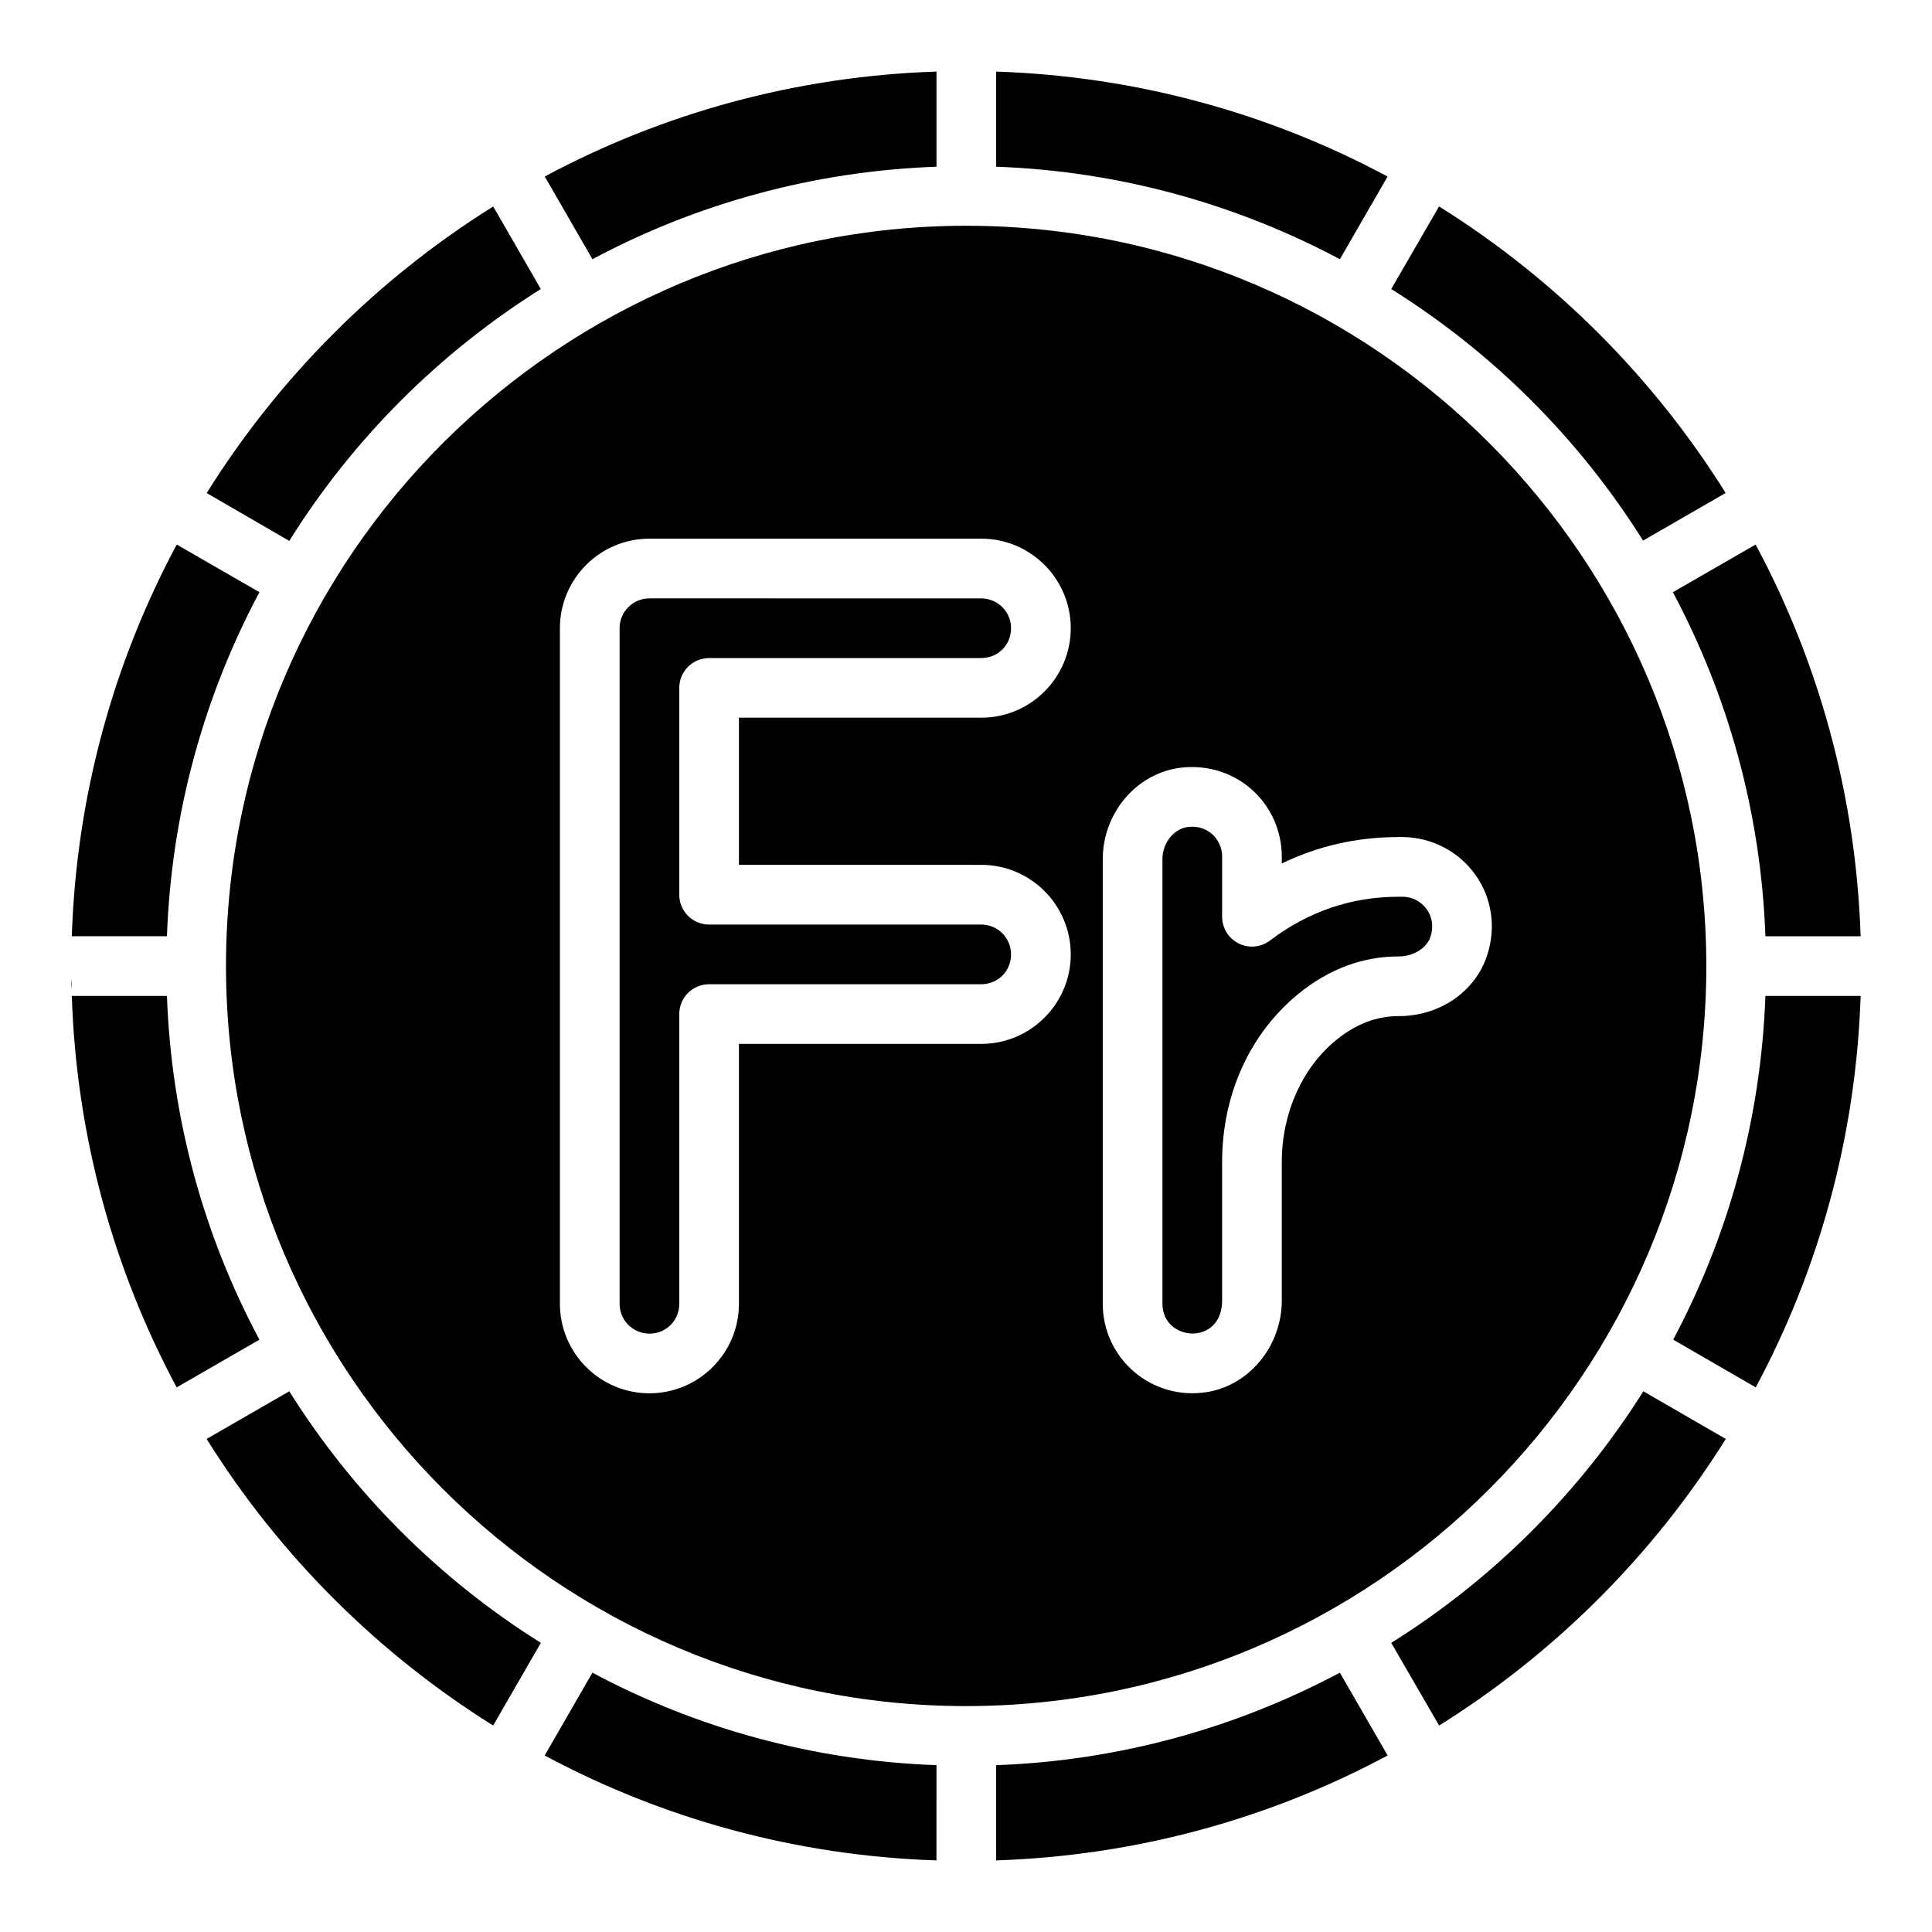
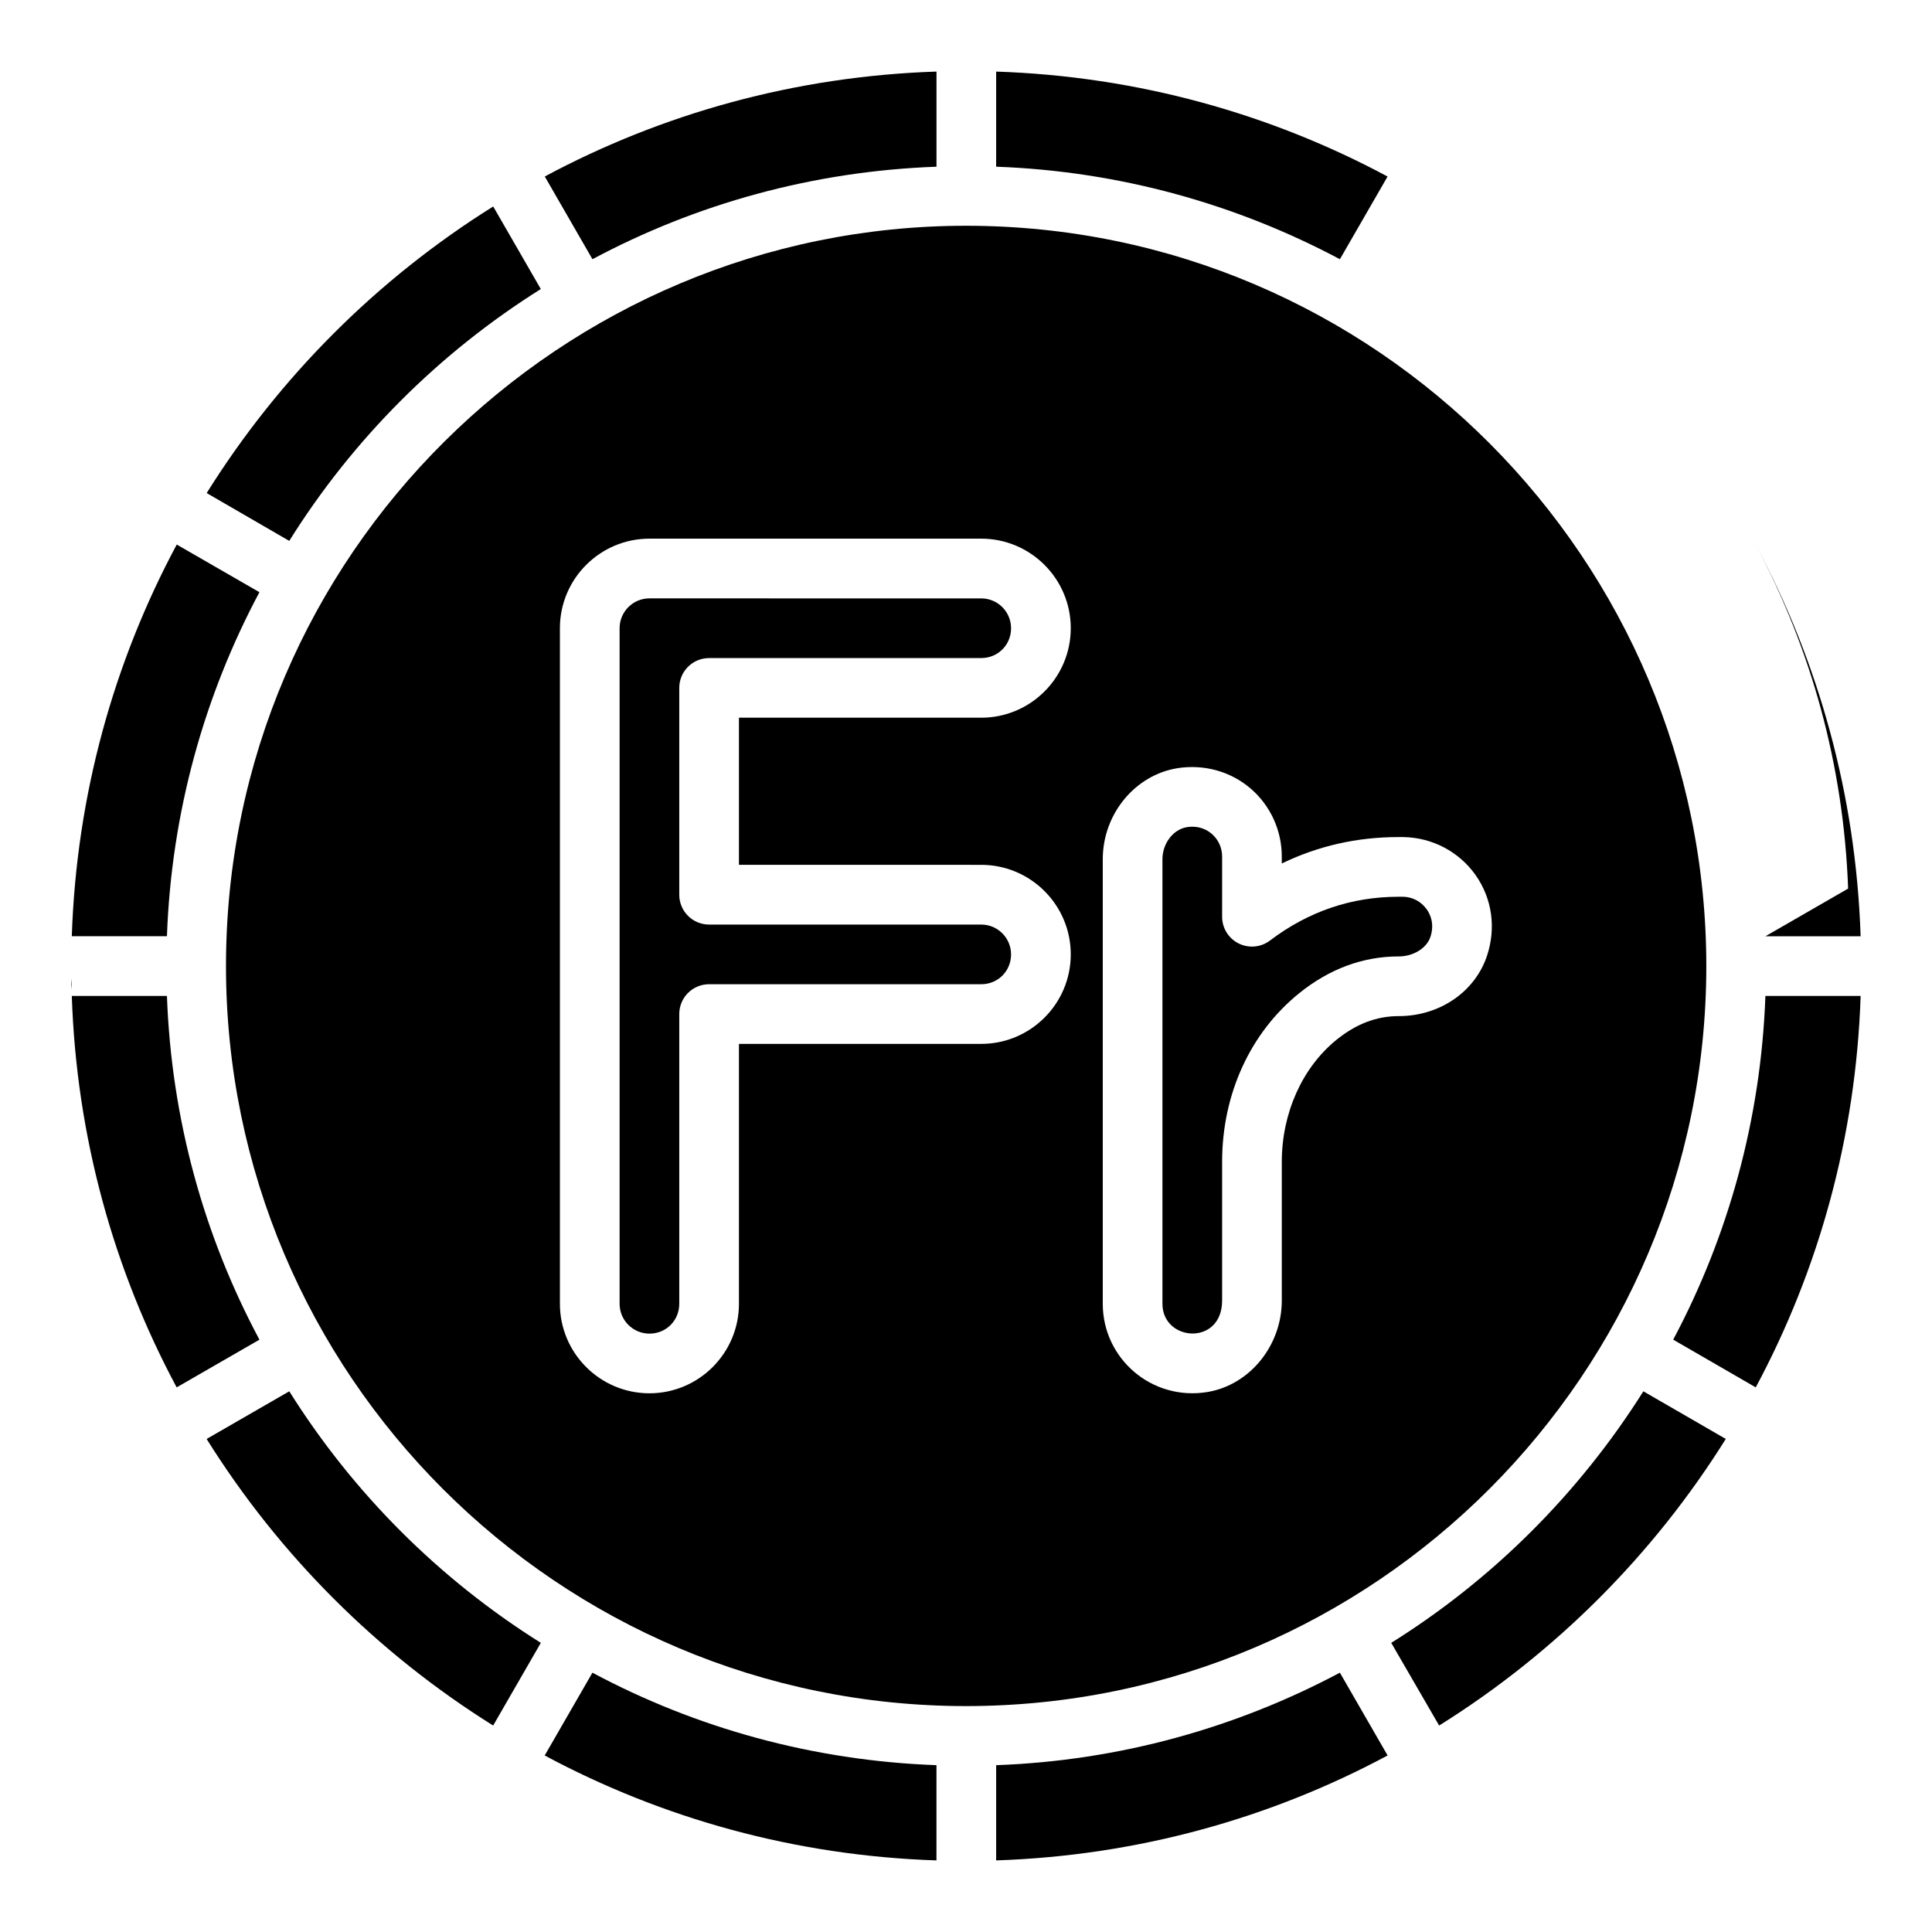
<svg xmlns="http://www.w3.org/2000/svg" fill="#000000" width="800px" height="800px" version="1.1" viewBox="144 144 512 512">
  <g>
    <path d="m188.24 407.93h-25.211c1.23 37.398 11.121 72.633 27.789 103.74l21.934-12.645c-14.629-27.363-23.324-58.281-24.512-91.098z" />
    <path d="m162.91 403.34c0.012 0.973 0.051 1.938 0.074 2.91 0.023-0.422 0.059-0.844 0.066-1.262 0.012-0.543-0.117-1.102-0.141-1.648z" />
    <path d="m212.75 300.94-21.91-12.629c-16.68 31.125-26.578 66.383-27.812 103.8h25.211c1.188-32.816 9.883-63.734 24.512-91.176z" />
    <path d="m220.66 512.71-21.902 12.629c19.195 30.723 45.215 56.742 75.934 75.945l12.633-21.91c-26.969-16.922-49.742-39.699-66.664-66.664z" />
    <path d="m287.32 220.6-12.617-21.883c-30.715 19.203-56.73 45.223-75.93 75.949l21.883 12.676c16.848-26.969 39.699-49.82 66.664-66.742z" />
-     <path d="m579.43 287.26 21.887-12.617c-19.203-30.719-45.227-56.734-75.949-75.934l-12.68 21.887c26.965 16.848 49.82 39.699 66.742 66.664z" />
    <path d="m392.18 188.18v-25.211c-37.422 1.227-72.684 11.121-103.81 27.805l12.637 21.918c27.359-14.629 58.359-23.324 91.176-24.512z" />
    <path d="m511.72 190.78c-31.105-16.672-66.336-26.566-103.73-27.809v25.207c32.816 1.188 63.734 9.965 91.098 24.516z" />
-     <path d="m611.85 392.12h25.234c-1.238-37.426-11.137-72.688-27.828-103.81l-21.922 12.637c14.629 27.441 23.328 58.359 24.516 91.176z" />
+     <path d="m611.85 392.12h25.234c-1.238-37.426-11.137-72.688-27.828-103.81c14.629 27.441 23.328 58.359 24.516 91.176z" />
    <path d="m611.85 407.93c-1.188 32.816-9.883 63.734-24.434 91.094l21.875 12.645c16.672-31.109 26.562-66.344 27.797-103.74z" />
    <path d="m596.19 400.02c0-107.55-87.496-196.19-196.19-196.19-106.96 0-196.11 86.938-196.11 196.19 0 108.18 88.023 196.11 196.11 196.11 108.46 0 196.19-88.246 196.19-196.11zm-192.15-26.828c13.082 0 23.723 10.641 23.723 23.723s-10.641 23.723-23.723 23.723h-64.211v68.875c0 13.082-10.641 23.723-23.723 23.723s-23.723-10.641-23.723-23.723v-179.04c0-13.082 10.641-23.723 23.723-23.723h87.934c13.082 0 23.723 10.641 23.723 23.723s-10.641 23.723-23.723 23.723h-64.211v38.988zm110.65 40.086c-5.883 0-11.281 2.055-16.504 6.277-9.074 7.344-14.496 19.438-14.496 32.348v36.734c0 11.938-8.457 22.363-19.668 24.254-14.746 2.457-27.777-8.816-27.777-23.383v-117.8c0-11.984 8.555-22.363 19.891-24.148 7.027-1.066 14.008 0.887 19.273 5.391 5.258 4.512 8.277 11.082 8.277 18.039v1.844c9.605-4.656 19.953-7.004 30.918-7.004h1.344c7.652 0.141 14.719 3.891 19.066 10.023 4.402 6.215 5.516 14.023 3.066 21.414-3.168 9.578-12.574 16.012-23.391 16.012z" />
    <path d="m512.69 579.37 12.695 21.914c30.734-19.203 56.762-45.227 75.965-75.949l-21.84-12.625c-17 26.961-39.855 49.816-66.82 66.66z" />
    <path d="m407.99 611.79v25.234c37.398-1.242 72.637-11.137 103.74-27.809l-12.648-21.938c-27.359 14.547-58.277 23.324-91.094 24.512z" />
    <path d="m331.92 318.39h72.117c4.434 0 7.906-3.477 7.906-7.906 0-4.363-3.543-7.906-7.906-7.906l-87.93-0.004c-4.363 0-7.906 3.543-7.906 7.906v179.04c0 4.363 3.543 7.906 7.906 7.906 4.434 0 7.906-3.477 7.906-7.906v-76.785c0-4.371 3.535-7.906 7.906-7.906h72.117c4.434 0 7.906-3.477 7.906-7.906 0-4.363-3.543-7.906-7.906-7.906h-72.117c-4.371 0-7.906-3.535-7.906-7.906v-54.805c0-4.375 3.535-7.91 7.906-7.91z" />
    <path d="m515.81 381.65h-1.199c-12.441 0-23.902 3.898-34.047 11.598-2.402 1.816-5.598 2.117-8.301 0.781-2.688-1.336-4.387-4.078-4.387-7.082v-15.953c0-2.332-1.004-4.527-2.75-6.023-1.445-1.234-3.242-1.883-5.168-1.883-0.457 0-0.91 0.031-1.375 0.109-3.66 0.57-6.523 4.316-6.523 8.516v117.8c0 10.055 15.816 11.254 15.816-0.871v-36.734c0-17.898 7.422-34.172 20.363-44.645 8.039-6.504 16.934-9.801 26.449-9.801 3.867 0 7.391-2.172 8.387-5.168 1.168-3.519-0.102-6.086-0.965-7.297-1.473-2.082-3.766-3.305-6.301-3.352z" />
    <path d="m288.35 609.22c31.133 16.688 66.395 26.582 103.82 27.805l0.004-25.234c-32.816-1.188-63.812-9.883-91.176-24.512z" />
  </g>
</svg>